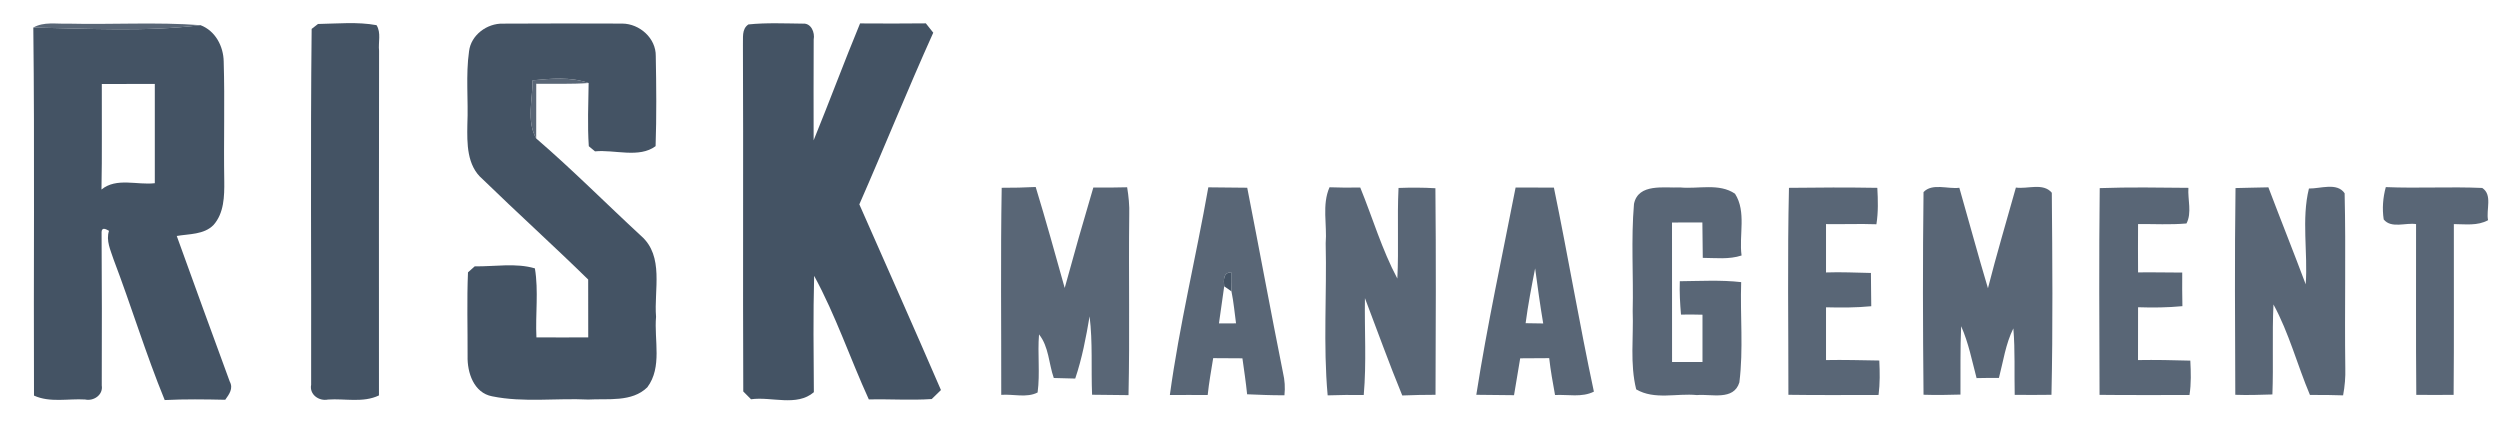
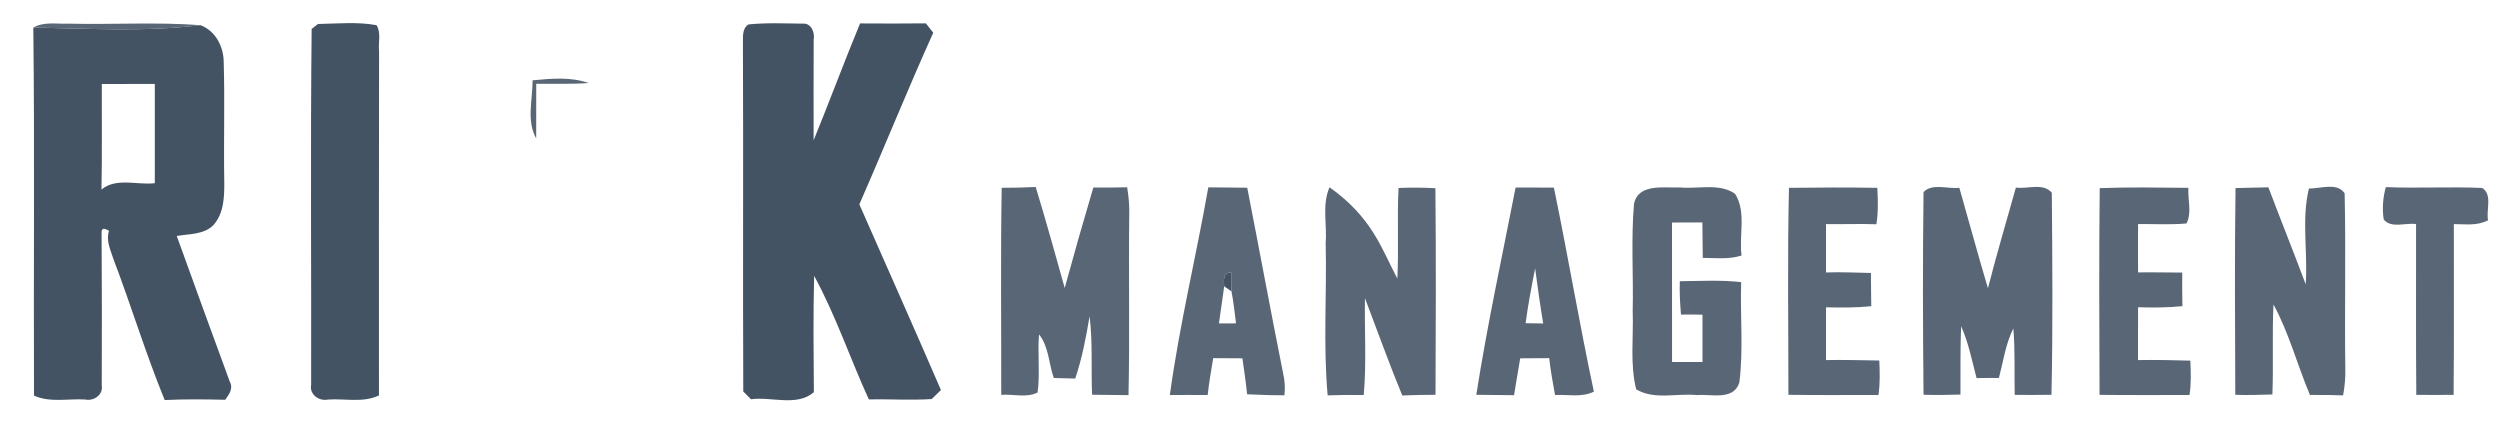
<svg xmlns="http://www.w3.org/2000/svg" width="442pt" height="75pt" viewBox="0 0 442 75" version="1.1">
  <g id="#596676ff">
    <path fill="#596676" opacity="1.00" d=" M 5.89 4.87 C 7.75 3.80 9.96 4.26 11.99 4.18 C 19.81 4.37 27.65 3.87 35.45 4.45 C 25.68 5.66 15.73 5.05 5.89 4.87 Z" />
    <path fill="#596676" opacity="1.00" d=" M 94.16 14.20 C 97.47 13.89 100.86 13.55 104.07 14.68 C 100.99 14.90 97.90 14.79 94.81 14.81 C 94.78 18.03 94.83 21.25 94.80 24.48 C 93.04 21.35 94.18 17.59 94.16 14.20 Z" />
    <path fill="#596676" opacity="1.00" d=" M 177.10 33.20 C 179.10 33.21 181.11 33.16 183.11 33.06 C 184.92 38.98 186.57 44.95 188.24 50.91 C 189.86 44.98 191.55 39.06 193.30 33.16 C 195.29 33.18 197.28 33.16 199.28 33.11 C 199.54 34.72 199.71 36.34 199.65 37.97 C 199.52 48.60 199.76 59.23 199.52 69.86 C 197.38 69.84 195.23 69.82 193.08 69.79 C 192.89 65.17 193.21 60.53 192.64 55.93 C 192.01 59.64 191.31 63.36 190.10 66.93 C 188.83 66.88 187.57 66.85 186.31 66.83 C 185.41 64.27 185.45 61.31 183.70 59.12 C 183.42 62.54 183.90 65.98 183.45 69.39 C 181.52 70.39 179.13 69.64 177.02 69.81 C 177.04 57.61 176.89 45.40 177.10 33.20 Z" />
    <path fill="#596676" opacity="1.00" d=" M 206.83 69.84 C 208.51 57.52 211.47 45.38 213.63 33.12 C 215.92 33.15 218.22 33.18 220.51 33.19 C 222.65 44.09 224.66 55.03 226.84 65.92 C 227.15 67.23 227.23 68.54 227.09 69.88 C 224.88 69.91 222.68 69.79 220.49 69.71 C 220.27 67.58 219.96 65.46 219.66 63.35 C 217.93 63.35 216.21 63.34 214.49 63.32 C 214.14 65.49 213.75 67.65 213.52 69.84 C 211.29 69.83 209.06 69.82 206.83 69.84 M 216.44 50.62 C 216.12 52.80 215.81 54.99 215.51 57.18 C 216.26 57.18 217.77 57.17 218.53 57.17 C 218.27 55.28 218.11 53.38 217.72 51.51 C 217.68 50.39 217.67 49.26 217.68 48.14 C 216.23 48.18 216.34 49.54 216.44 50.62 Z" />
-     <path fill="#596676" opacity="1.00" d=" M 235.06 33.11 C 236.86 33.18 238.68 33.19 240.49 33.15 C 242.68 38.51 244.32 44.13 247.05 49.25 C 247.32 43.91 247.00 38.57 247.26 33.23 C 249.43 33.15 251.61 33.15 253.78 33.28 C 253.90 45.45 253.85 57.63 253.80 69.80 C 251.84 69.80 249.88 69.84 247.92 69.92 C 245.58 64.24 243.51 58.45 241.32 52.71 C 241.23 58.42 241.61 64.15 241.11 69.84 C 238.98 69.81 236.86 69.82 234.73 69.90 C 233.92 60.98 234.60 51.97 234.38 43.01 C 234.65 39.73 233.69 36.22 235.06 33.11 Z" />
+     <path fill="#596676" opacity="1.00" d=" M 235.06 33.11 C 242.68 38.51 244.32 44.13 247.05 49.25 C 247.32 43.91 247.00 38.57 247.26 33.23 C 249.43 33.15 251.61 33.15 253.78 33.28 C 253.90 45.45 253.85 57.63 253.80 69.80 C 251.84 69.80 249.88 69.84 247.92 69.92 C 245.58 64.24 243.51 58.45 241.32 52.71 C 241.23 58.42 241.61 64.15 241.11 69.84 C 238.98 69.81 236.86 69.82 234.73 69.90 C 233.92 60.98 234.60 51.97 234.38 43.01 C 234.65 39.73 233.69 36.22 235.06 33.11 Z" />
    <path fill="#596676" opacity="1.00" d=" M 267.96 33.15 C 270.22 33.16 272.47 33.17 274.73 33.17 C 277.21 45.17 279.24 57.26 281.80 69.24 C 279.68 70.31 277.21 69.72 274.93 69.84 C 274.54 67.67 274.14 65.51 273.90 63.32 C 272.19 63.33 270.47 63.34 268.77 63.35 C 268.40 65.52 268.04 67.69 267.68 69.87 C 265.46 69.85 263.23 69.81 261.01 69.80 C 262.93 57.52 265.58 45.35 267.96 33.15 M 269.73 57.14 C 270.50 57.15 272.06 57.18 272.84 57.19 C 272.29 53.95 271.85 50.70 271.41 47.45 C 270.78 50.67 270.15 53.89 269.73 57.14 Z" />
    <path fill="#596676" opacity="1.00" d=" M 288.89 36.05 C 289.64 32.35 294.28 33.27 297.05 33.14 C 300.24 33.45 303.94 32.33 306.75 34.25 C 308.80 37.45 307.42 41.59 307.91 45.17 C 305.69 45.90 303.33 45.60 301.05 45.59 C 301.02 43.51 300.99 41.42 300.98 39.33 C 299.19 39.34 297.40 39.34 295.61 39.34 C 295.63 47.56 295.61 55.78 295.62 64.00 C 297.41 63.99 299.20 63.99 301.00 64.00 C 301.00 61.22 301.00 58.43 301.00 55.64 C 299.73 55.60 298.47 55.60 297.20 55.62 C 297.03 53.66 296.92 51.69 296.99 49.72 C 300.61 49.69 304.23 49.47 307.84 49.88 C 307.64 55.78 308.26 61.75 307.52 67.61 C 306.51 70.89 302.55 69.62 300.01 69.85 C 296.45 69.49 292.53 70.75 289.28 68.84 C 288.15 64.31 288.83 59.63 288.66 55.02 C 288.81 48.70 288.35 42.35 288.89 36.05 Z" />
    <path fill="#596676" opacity="1.00" d=" M 316.29 33.21 C 321.50 33.14 326.70 33.12 331.91 33.21 C 332.03 35.36 332.09 37.52 331.75 39.65 C 328.78 39.54 325.81 39.67 322.84 39.62 C 322.83 42.47 322.84 45.32 322.84 48.17 C 325.49 48.07 328.13 48.21 330.78 48.26 C 330.78 50.22 330.83 52.18 330.84 54.14 C 328.18 54.40 325.50 54.40 322.84 54.33 C 322.84 57.44 322.84 60.55 322.84 63.66 C 325.98 63.60 329.12 63.69 332.26 63.74 C 332.36 65.77 332.39 67.81 332.13 69.83 C 326.81 69.83 321.50 69.88 316.19 69.80 C 316.20 57.60 316.01 45.40 316.29 33.21 Z" />
    <path fill="#596676" opacity="1.00" d=" M 340.08 33.96 C 341.62 32.33 344.37 33.46 346.41 33.20 C 348.11 39.11 349.70 45.06 351.47 50.96 C 352.99 44.99 354.75 39.09 356.41 33.16 C 358.46 33.46 361.25 32.26 362.76 34.08 C 362.86 45.98 362.96 57.90 362.70 69.80 C 360.53 69.81 358.36 69.85 356.20 69.81 C 356.11 65.89 356.29 61.97 355.96 58.06 C 354.59 60.82 354.18 63.88 353.41 66.82 C 352.09 66.81 350.77 66.82 349.46 66.85 C 348.64 63.76 348.04 60.60 346.73 57.67 C 346.56 61.70 346.63 65.73 346.61 69.76 C 344.43 69.83 342.25 69.86 340.08 69.79 C 339.96 57.85 339.93 45.89 340.08 33.96 Z" />
    <path fill="#596676" opacity="1.00" d=" M 371.23 33.26 C 376.46 33.07 381.69 33.16 386.91 33.21 C 386.77 35.28 387.56 37.62 386.57 39.51 C 383.72 39.76 380.86 39.59 378.01 39.61 C 377.99 42.46 377.99 45.31 378.01 48.16 C 380.61 48.12 383.21 48.19 385.82 48.19 C 385.80 50.17 385.81 52.15 385.85 54.13 C 383.24 54.38 380.62 54.41 378.01 54.32 C 378.00 57.44 377.99 60.55 378.00 63.66 C 381.08 63.61 384.17 63.67 387.25 63.76 C 387.35 65.79 387.42 67.83 387.10 69.84 C 381.80 69.82 376.50 69.88 371.20 69.81 C 371.16 57.62 371.09 45.44 371.23 33.26 Z" />
    <path fill="#596676" opacity="1.00" d=" M 395.24 33.25 C 397.17 33.22 399.11 33.14 401.05 33.12 C 403.22 38.85 405.50 44.53 407.65 50.27 C 408.05 44.66 406.88 38.72 408.22 33.33 C 410.24 33.37 413.20 32.20 414.53 34.17 C 414.77 44.46 414.51 54.76 414.65 65.06 C 414.70 66.68 414.56 68.30 414.26 69.90 C 412.30 69.83 410.35 69.81 408.40 69.83 C 406.16 64.53 404.70 58.87 401.95 53.83 C 401.70 59.13 401.96 64.44 401.76 69.74 C 399.57 69.81 397.38 69.88 395.20 69.80 C 395.16 57.62 395.07 45.43 395.24 33.25 Z" />
    <path fill="#596676" opacity="1.00" d=" M 421.44 38.80 C 421.15 36.89 421.30 34.94 421.81 33.08 C 427.49 33.32 433.18 32.98 438.86 33.23 C 440.72 34.44 439.51 37.09 439.89 38.93 C 438.03 39.96 435.86 39.63 433.84 39.62 C 433.82 49.68 433.89 59.75 433.80 69.81 C 431.60 69.83 429.39 69.83 427.20 69.81 C 427.11 59.74 427.18 49.68 427.16 39.62 C 425.33 39.33 422.78 40.45 421.44 38.80 Z" />
  </g>
  <g id="#445364ff">
    <path fill="#445364" opacity="1.00" d=" M 35.45 4.45 C 38.08 5.45 39.51 8.18 39.55 10.89 C 39.76 17.93 39.53 24.98 39.65 32.02 C 39.68 34.69 39.62 37.68 37.74 39.79 C 36.05 41.50 33.44 41.34 31.25 41.72 C 34.36 50.31 37.46 58.90 40.62 67.46 C 41.29 68.68 40.51 69.72 39.82 70.68 C 36.26 70.60 32.69 70.55 29.12 70.73 C 25.77 62.56 23.21 54.09 20.07 45.84 C 19.55 44.22 18.71 42.54 19.27 40.81 C 18.78 40.53 18.01 40.10 17.96 41.00 C 18.02 50.04 18.02 59.10 17.99 68.15 C 18.27 69.82 16.55 70.97 15.04 70.63 C 12.04 70.45 8.84 71.23 6.01 69.94 C 5.92 48.25 6.14 26.55 5.89 4.87 C 15.73 5.05 25.68 5.66 35.45 4.45 M 18.00 14.85 C 17.97 21.07 18.07 27.29 17.94 33.51 C 20.59 31.34 24.26 32.76 27.37 32.39 C 27.38 26.54 27.38 20.69 27.37 14.84 C 24.25 14.84 21.13 14.84 18.00 14.85 Z" />
    <path fill="#445364" opacity="1.00" d=" M 55.10 5.11 C 55.38 4.89 55.94 4.46 56.22 4.24 C 59.65 4.18 63.19 3.83 66.57 4.45 C 67.42 5.77 66.85 7.52 67.02 9.00 C 66.97 29.31 67.01 49.61 67.00 69.91 C 64.20 71.26 60.99 70.43 58.00 70.64 C 56.41 70.97 54.67 69.77 55.01 68.02 C 55.06 47.05 54.87 26.07 55.10 5.11 Z" />
-     <path fill="#445364" opacity="1.00" d=" M 82.93 9.05 C 83.27 6.19 86.11 4.11 88.91 4.18 C 95.95 4.14 103.00 4.14 110.04 4.17 C 113.09 4.20 115.99 6.76 115.94 9.91 C 116.04 15.22 116.09 20.54 115.91 25.84 C 113.01 28.01 108.65 26.42 105.20 26.76 C 104.92 26.53 104.37 26.08 104.10 25.85 C 103.85 22.13 104.02 18.40 104.07 14.68 C 100.86 13.55 97.47 13.89 94.16 14.20 C 94.18 17.59 93.04 21.35 94.80 24.48 C 101.20 29.99 107.15 35.99 113.35 41.71 C 117.46 45.32 115.60 51.25 115.99 56.01 C 115.63 60.13 117.12 64.90 114.45 68.47 C 111.72 71.15 107.48 70.44 104.00 70.64 C 98.35 70.36 92.59 71.20 87.02 70.07 C 83.76 69.46 82.59 65.87 82.67 62.95 C 82.69 58.02 82.53 53.08 82.74 48.15 C 83.04 47.89 83.63 47.36 83.93 47.09 C 87.43 47.14 91.25 46.45 94.57 47.45 C 95.24 51.46 94.64 55.59 94.84 59.65 C 97.89 59.66 100.95 59.67 104.00 59.65 C 104.01 56.24 104.00 52.83 103.99 49.42 C 97.85 43.41 91.47 37.65 85.31 31.66 C 82.52 29.28 82.57 25.35 82.63 22.00 C 82.82 17.68 82.32 13.34 82.93 9.05 Z" />
    <path fill="#445364" opacity="1.00" d=" M 132.32 4.32 C 135.51 3.99 138.75 4.15 141.96 4.18 C 143.42 4.06 144.10 5.76 143.86 6.99 C 143.84 12.93 143.83 18.87 143.85 24.81 C 146.65 17.94 149.23 10.99 152.06 4.14 C 155.94 4.17 159.81 4.17 163.69 4.13 C 164.02 4.54 164.68 5.37 165.00 5.78 C 160.47 15.82 156.36 26.05 151.93 36.13 C 156.75 47.07 161.62 57.99 166.36 68.96 C 165.95 69.36 165.13 70.15 164.73 70.55 C 161.03 70.80 157.31 70.53 153.61 70.62 C 150.30 63.38 147.75 55.75 143.94 48.77 C 143.76 55.62 143.84 62.49 143.89 69.34 C 140.86 71.94 136.40 70.08 132.78 70.59 C 132.32 70.13 131.87 69.67 131.41 69.21 C 131.32 48.79 131.44 28.37 131.35 7.96 C 131.42 6.71 131.08 5.15 132.32 4.32 Z" />
    <path fill="#445364" opacity="1.00" d=" M 216.44 50.62 C 216.34 49.54 216.23 48.18 217.68 48.14 C 217.67 49.26 217.68 50.39 217.72 51.51 C 217.40 51.29 216.76 50.84 216.44 50.62 Z" />
  </g>
</svg>